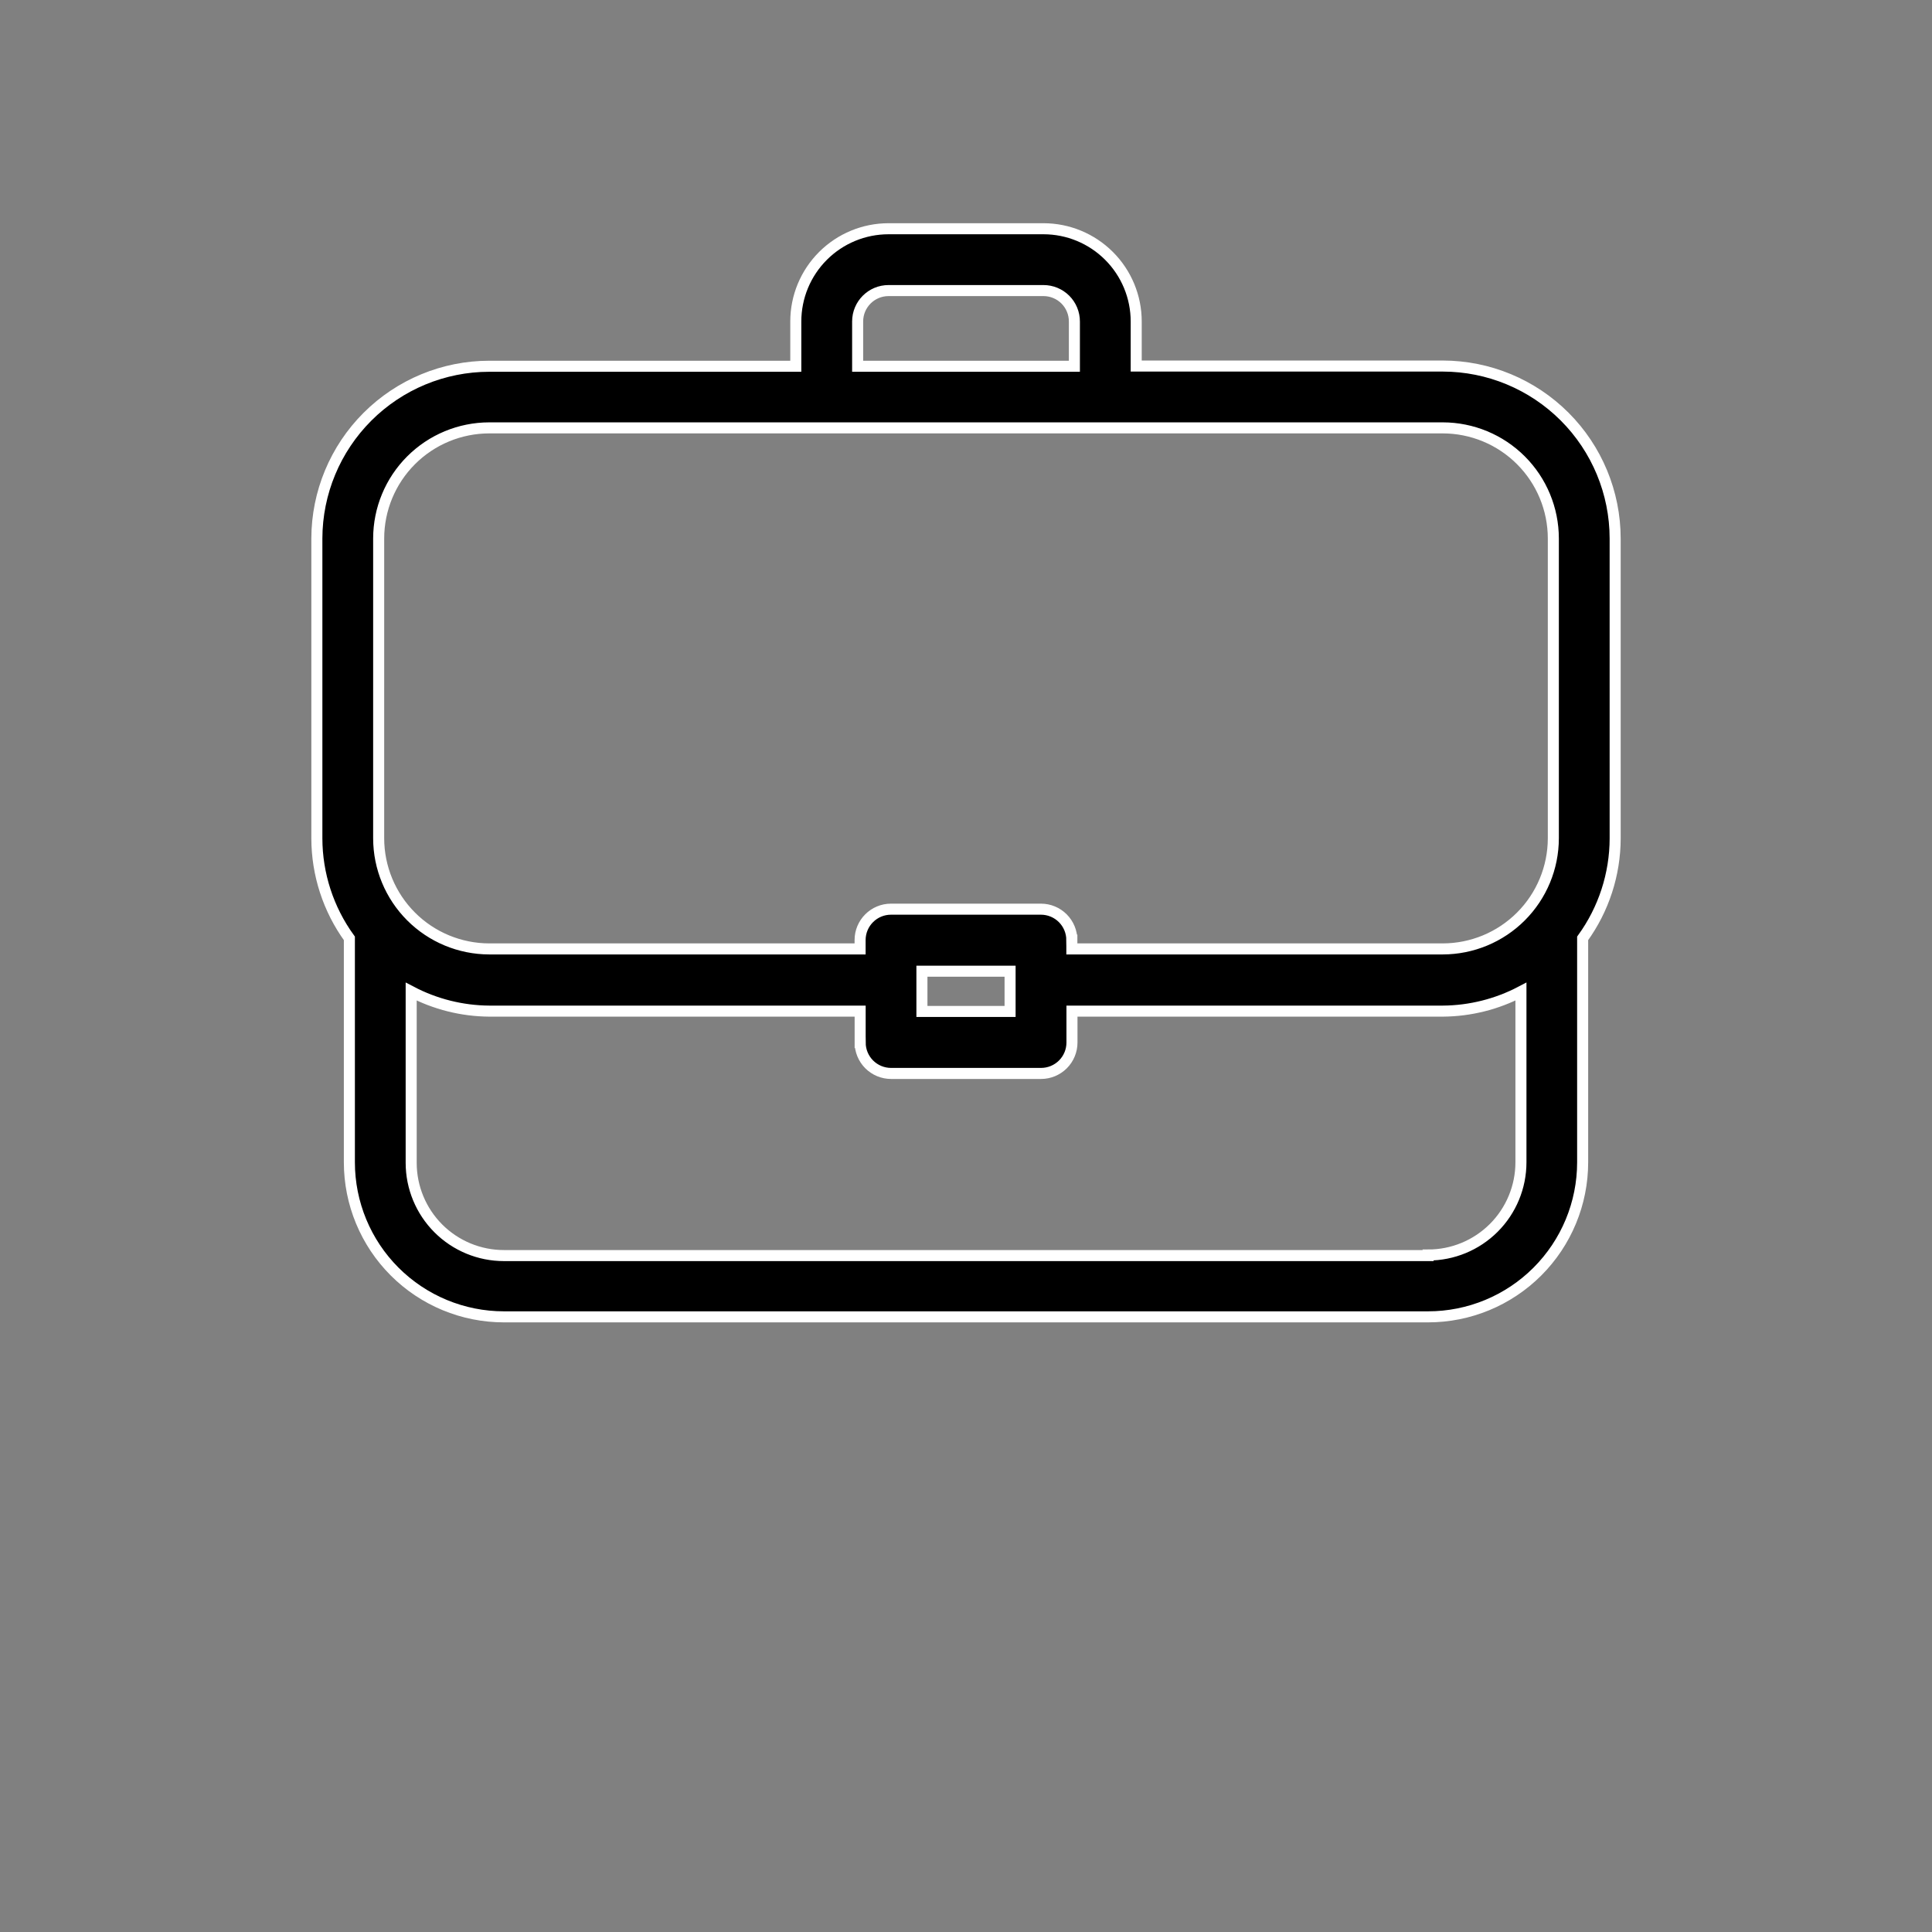
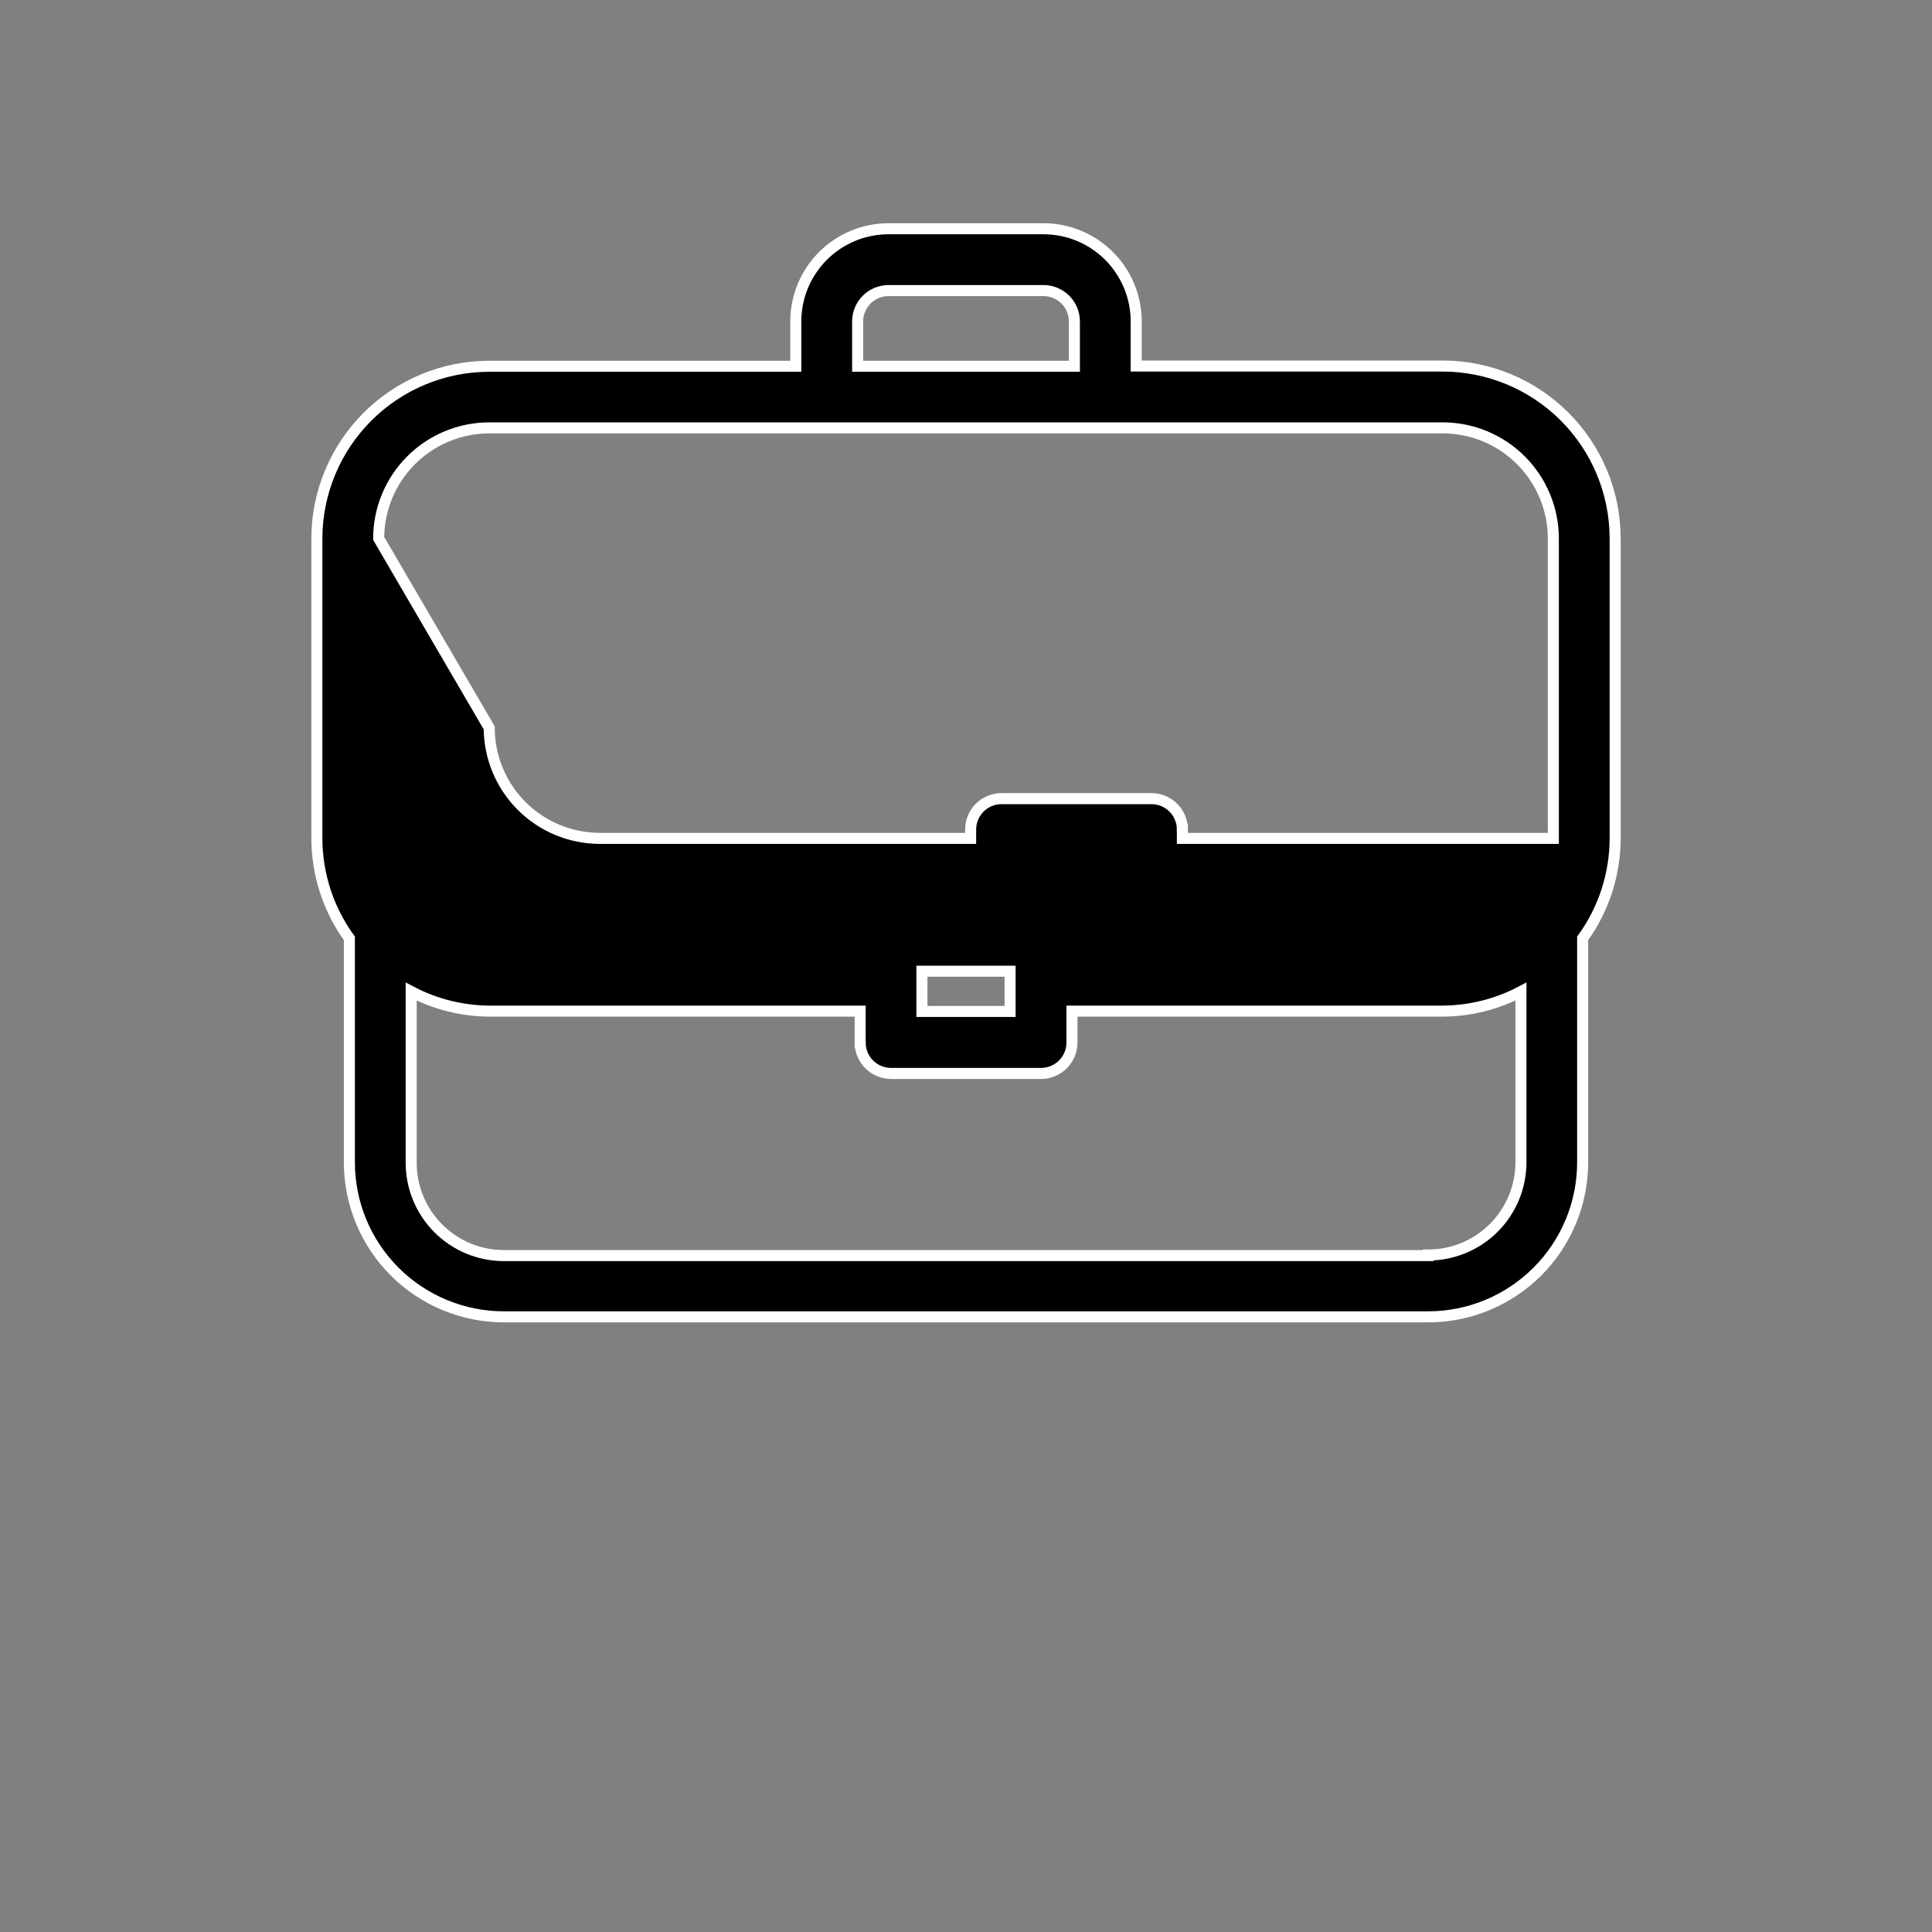
<svg xmlns="http://www.w3.org/2000/svg" width="700pt" height="700pt" viewBox="0 0 700 700">
  <rect x="0" y="0" width="700" height="700" fill="#808080" stroke="none" />
-   <path d="m585.2 195.08c-0.016-16.559-6.602-32.434-18.309-44.141-11.711-11.707-27.586-18.293-44.141-18.312h-111.08v-16.148c0-8.91-3.539-17.457-9.844-23.758-6.301-6.301-14.848-9.844-23.758-9.844h-56.133c-8.91 0-17.457 3.543-23.758 9.844-6.305 6.301-9.844 14.848-9.844 23.758v16.219h-111.08c-16.543 0.016-32.41 6.594-44.113 18.285-11.707 11.695-18.301 27.551-18.336 44.098v108.68c0.023 13.012 4.144 25.688 11.781 36.223v81.133c0 14.852 5.898 29.094 16.402 39.598 10.504 10.5 24.746 16.402 39.598 16.402h334.84c14.852 0 29.094-5.902 39.598-16.402 10.504-10.504 16.402-24.746 16.402-39.598v-81.133c7.637-10.535 11.758-23.211 11.781-36.223zm-274.46-78.602c0-6.188 5.012-11.199 11.199-11.199h56.133c2.973 0 5.82 1.18 7.922 3.277 2.098 2.102 3.277 4.949 3.277 7.922v16.219h-78.531zm-173.54 78.602c0.012-10.617 4.234-20.801 11.746-28.309 7.508-7.508 17.688-11.73 28.305-11.742h345.5c10.617 0.012 20.797 4.234 28.305 11.742 7.512 7.508 11.734 17.691 11.746 28.309v108.68c-0.02 10.617-4.242 20.793-11.75 28.301-7.508 7.508-17.684 11.734-28.301 11.75h-134.4v-3.203h-0.004c0-2.969-1.18-5.816-3.277-7.918-2.102-2.102-4.949-3.281-7.922-3.281h-54.32c-6.184 0-11.199 5.016-11.199 11.199v3.203h-134.4c-10.613-0.023-20.785-4.25-28.289-11.758-7.5-7.504-11.723-17.68-11.742-28.293zm196.83 156.8h31.941v14.582h-31.941zm183.39 103.04h-334.84c-8.91 0-17.457-3.539-23.758-9.84-6.301-6.305-9.844-14.848-9.844-23.762v-62.047c8.727 4.578 18.418 7.008 28.27 7.078h134.4v11.379h0.004c0 2.973 1.18 5.82 3.277 7.922 2.102 2.098 4.949 3.277 7.922 3.277h54.344c2.969 0 5.816-1.18 7.918-3.277 2.102-2.102 3.281-4.949 3.281-7.922v-11.379h134.4c9.852-0.07 19.547-2.5 28.27-7.078v61.848c0 8.918-3.547 17.473-9.855 23.773-6.312 6.301-14.871 9.836-23.789 9.824z" stroke="white" stroke-width="4" />
+   <path d="m585.2 195.08c-0.016-16.559-6.602-32.434-18.309-44.141-11.711-11.707-27.586-18.293-44.141-18.312h-111.08v-16.148c0-8.91-3.539-17.457-9.844-23.758-6.301-6.301-14.848-9.844-23.758-9.844h-56.133c-8.91 0-17.457 3.543-23.758 9.844-6.305 6.301-9.844 14.848-9.844 23.758v16.219h-111.08c-16.543 0.016-32.41 6.594-44.113 18.285-11.707 11.695-18.301 27.551-18.336 44.098v108.68c0.023 13.012 4.144 25.688 11.781 36.223v81.133c0 14.852 5.898 29.094 16.402 39.598 10.504 10.5 24.746 16.402 39.598 16.402h334.84c14.852 0 29.094-5.902 39.598-16.402 10.504-10.504 16.402-24.746 16.402-39.598v-81.133c7.637-10.535 11.758-23.211 11.781-36.223zm-274.46-78.602c0-6.188 5.012-11.199 11.199-11.199h56.133c2.973 0 5.82 1.18 7.922 3.277 2.098 2.102 3.277 4.949 3.277 7.922v16.219h-78.531zm-173.54 78.602c0.012-10.617 4.234-20.801 11.746-28.309 7.508-7.508 17.688-11.73 28.305-11.742h345.5c10.617 0.012 20.797 4.234 28.305 11.742 7.512 7.508 11.734 17.691 11.746 28.309v108.68h-134.4v-3.203h-0.004c0-2.969-1.18-5.816-3.277-7.918-2.102-2.102-4.949-3.281-7.922-3.281h-54.32c-6.184 0-11.199 5.016-11.199 11.199v3.203h-134.4c-10.613-0.023-20.785-4.25-28.289-11.758-7.5-7.504-11.723-17.68-11.742-28.293zm196.83 156.8h31.941v14.582h-31.941zm183.39 103.04h-334.84c-8.91 0-17.457-3.539-23.758-9.84-6.301-6.305-9.844-14.848-9.844-23.762v-62.047c8.727 4.578 18.418 7.008 28.27 7.078h134.4v11.379h0.004c0 2.973 1.18 5.82 3.277 7.922 2.102 2.098 4.949 3.277 7.922 3.277h54.344c2.969 0 5.816-1.18 7.918-3.277 2.102-2.102 3.281-4.949 3.281-7.922v-11.379h134.4c9.852-0.07 19.547-2.5 28.27-7.078v61.848c0 8.918-3.547 17.473-9.855 23.773-6.312 6.301-14.871 9.836-23.789 9.824z" stroke="white" stroke-width="4" />
</svg>